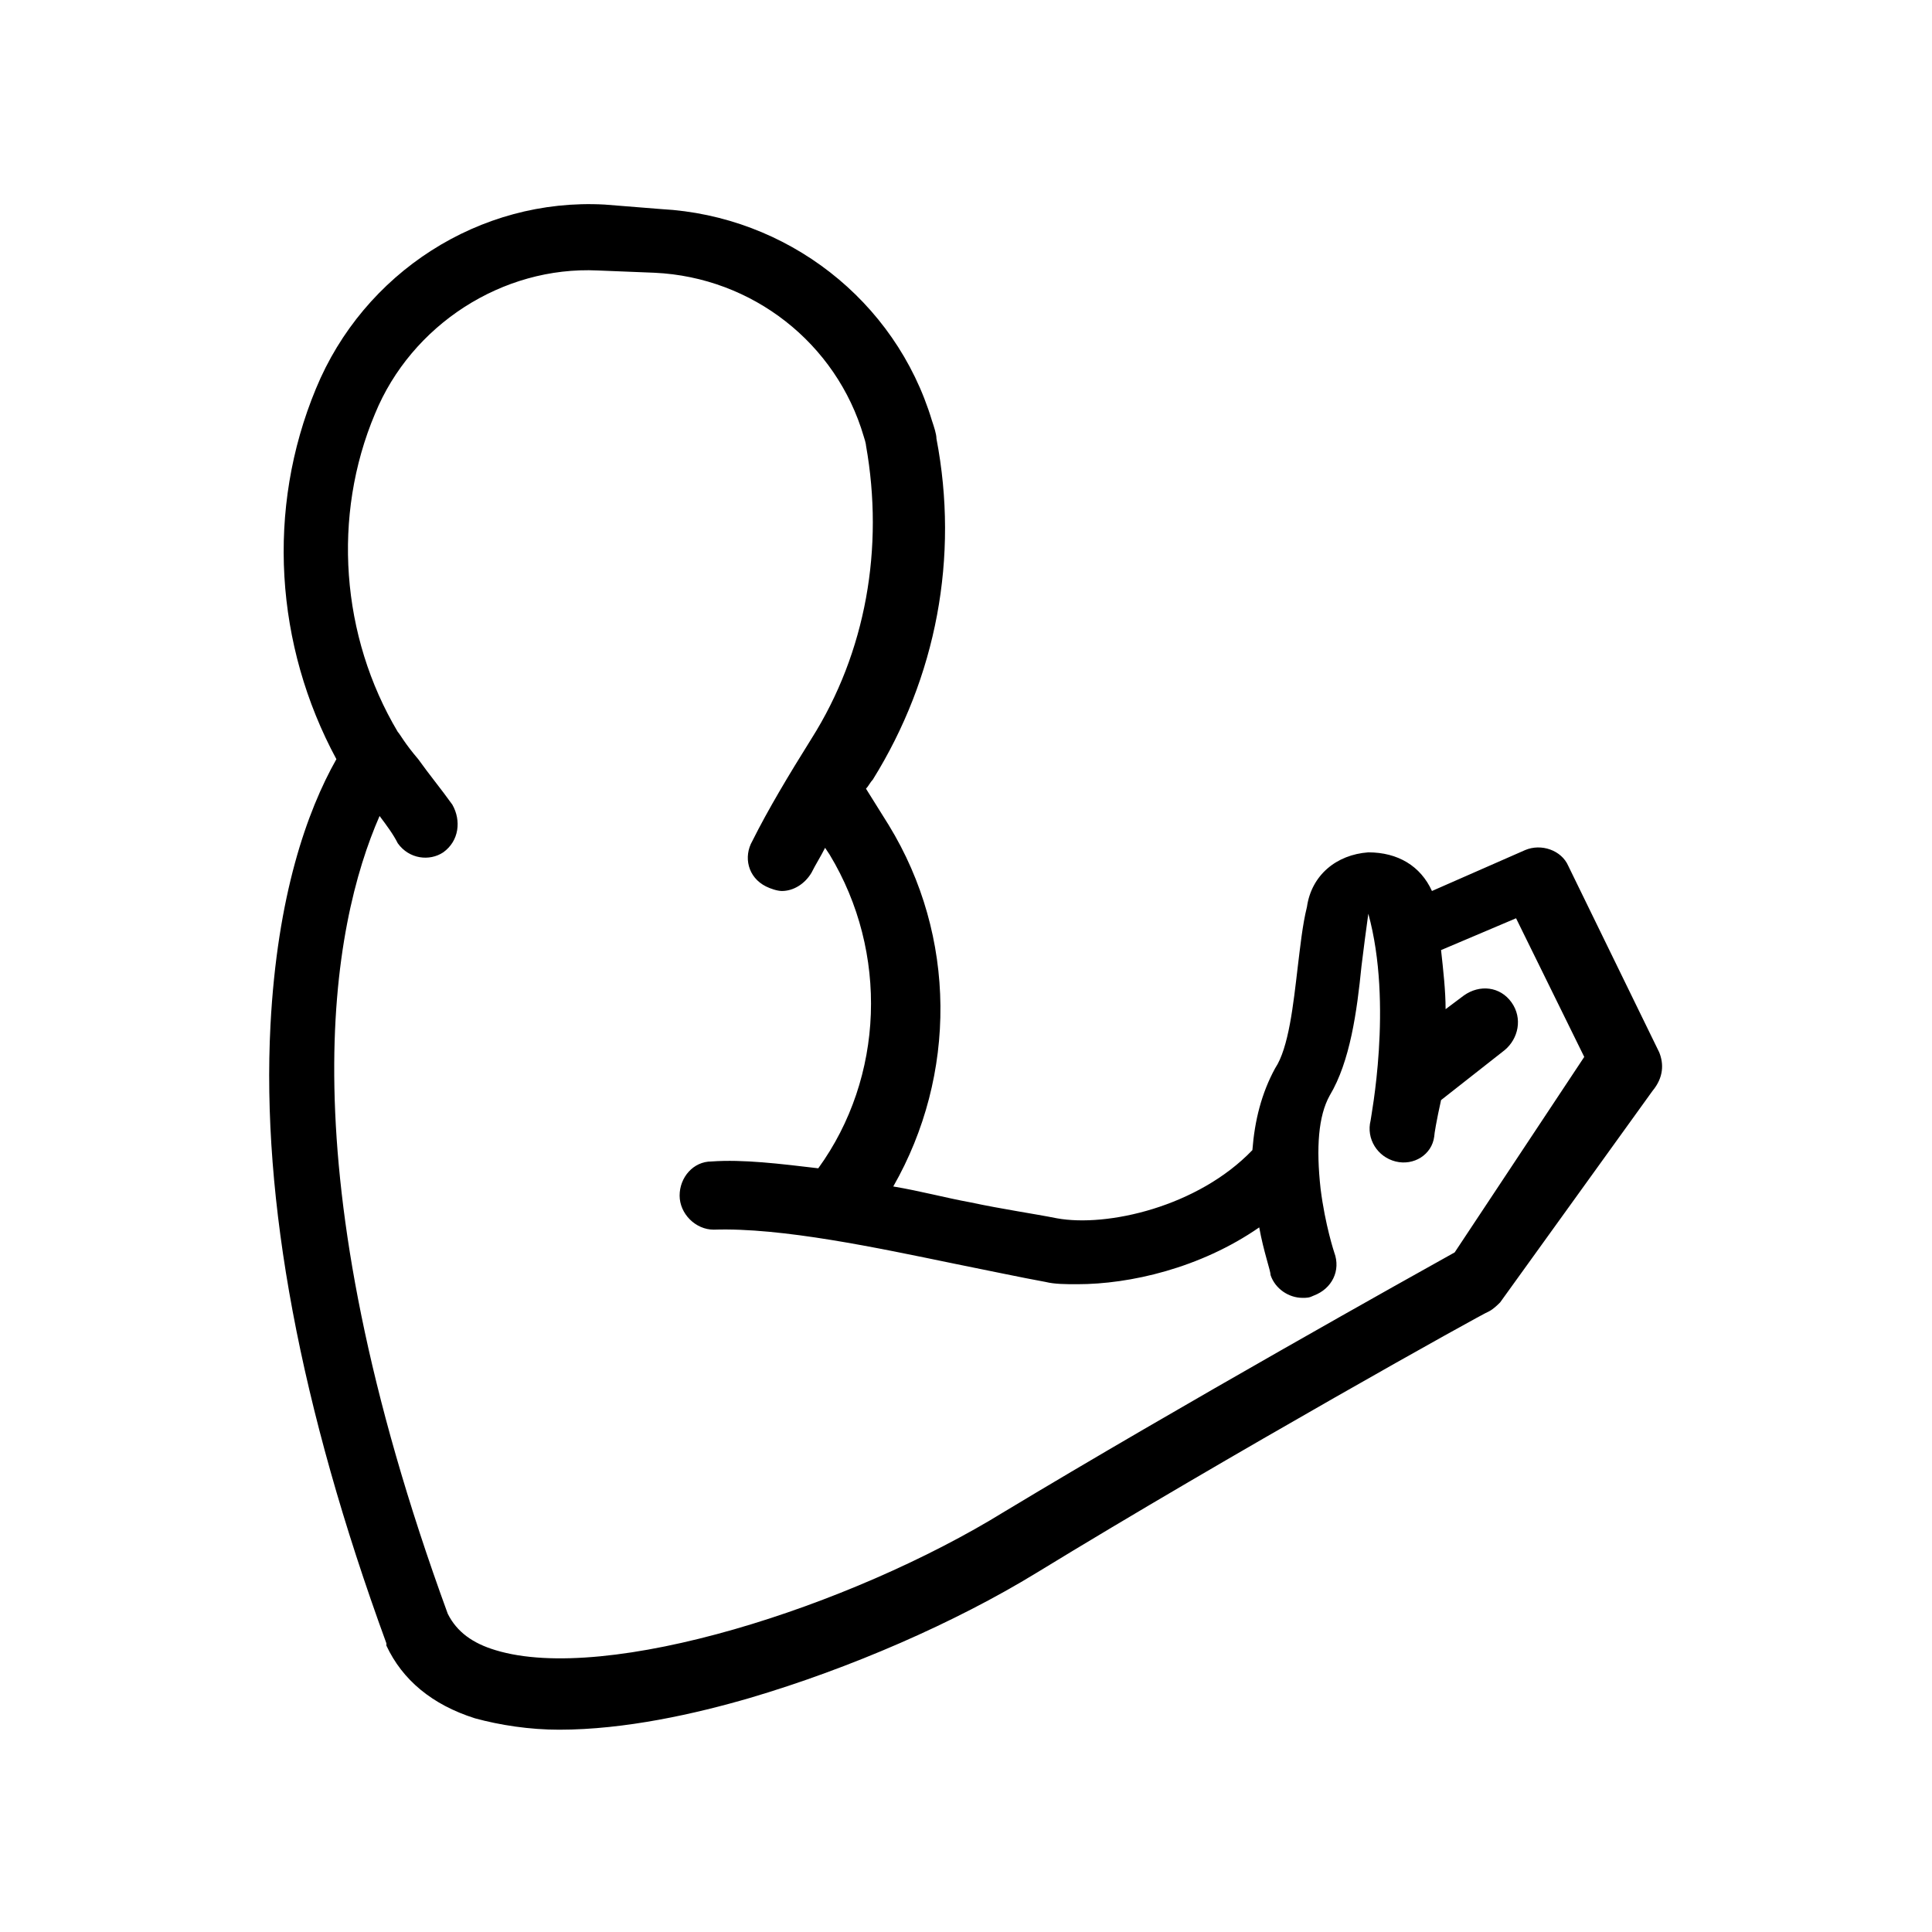
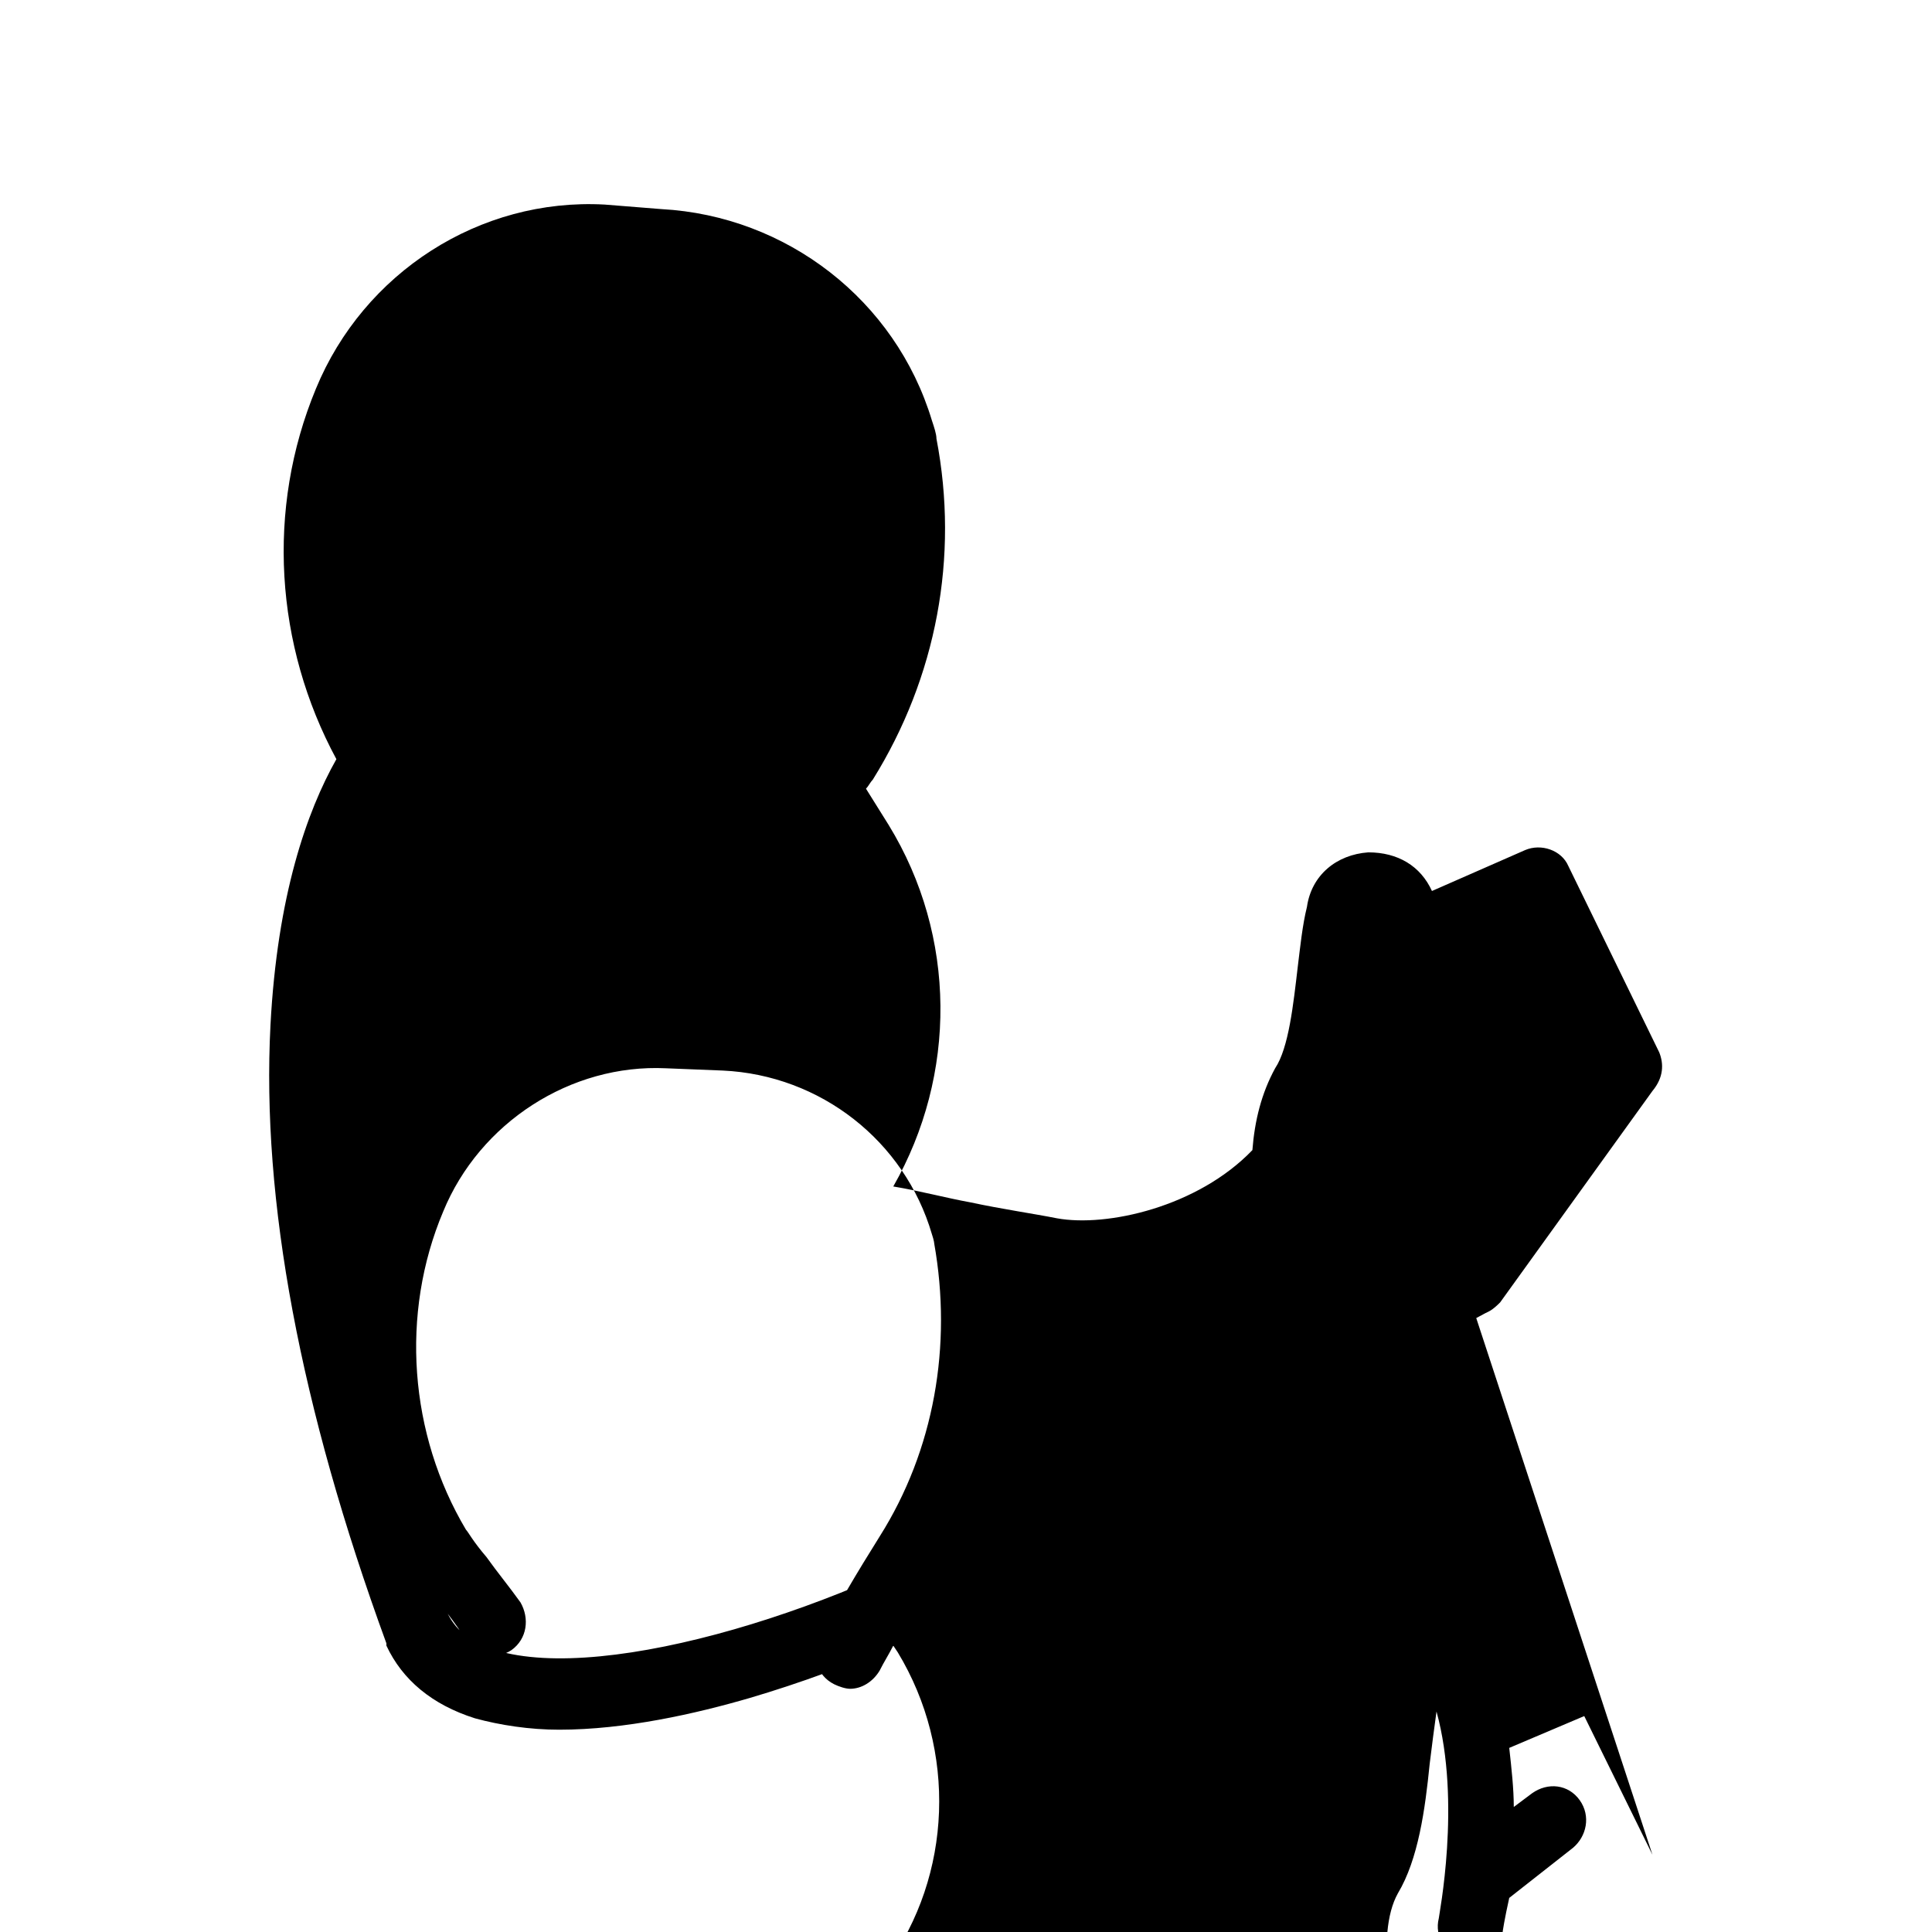
<svg xmlns="http://www.w3.org/2000/svg" version="1.1" id="Capa_1" x="0px" y="0px" viewBox="0 0 85 85" style="enable-background:new 0 0 85 85;" xml:space="preserve">
  <g>
-     <path d="M64,55.1c-1.8,1-12,6.7-19.8,11.4c-6.8,4.2-17.5,7.6-22.4,6.1c-1-0.3-1.7-0.8-2.1-1.6c-7.2-19.7-5.1-30.3-3-35.1   c0.3,0.4,0.6,0.8,0.8,1.2c0.5,0.7,1.4,0.8,2,0.4c0.7-0.5,0.8-1.4,0.4-2.1c-0.5-0.7-1-1.3-1.5-2c-0.6-0.7-0.8-1.1-0.9-1.2   c-2.5-4.2-2.9-9.5-1-14c1.6-3.9,5.6-6.5,9.8-6.3l2.5,0.1c4.3,0.2,8,3.1,9.2,7.2c0.1,0.3,0.1,0.4,0.1,0.4c0.8,4.5,0,9.1-2.4,12.9   c-1,1.6-1.9,3.1-2.6,4.5c-0.4,0.7-0.2,1.6,0.6,2c0.2,0.1,0.5,0.2,0.7,0.2c0.5,0,1-0.3,1.3-0.8c0.2-0.4,0.4-0.7,0.6-1.1l0.2,0.3   c2.6,4.3,2.4,9.8-0.5,13.8c-1.7-0.2-3.3-0.4-4.7-0.3c-0.8,0-1.4,0.7-1.4,1.5c0,0.8,0.7,1.5,1.5,1.5c3-0.1,7.2,0.8,10.6,1.5   c1.5,0.3,2.9,0.6,4,0.8c0.4,0.1,0.9,0.1,1.4,0.1c2.3,0,5.4-0.7,8-2.5c0.2,1.1,0.5,1.9,0.5,2.1c0.2,0.6,0.8,1,1.4,1   c0.2,0,0.3,0,0.5-0.1c0.8-0.3,1.2-1.1,0.9-1.9c0,0-0.4-1.2-0.6-2.8c-0.2-1.8-0.1-3.2,0.4-4.1c0.9-1.5,1.2-3.7,1.4-5.7   c0.1-0.8,0.2-1.6,0.3-2.3c1.1,4,0.1,9,0.1,9.1c-0.2,0.8,0.3,1.6,1.1,1.8c0.8,0.2,1.6-0.3,1.7-1.1c0-0.1,0.1-0.7,0.3-1.6l2.8-2.2   c0.6-0.5,0.8-1.4,0.3-2.1c-0.5-0.7-1.4-0.8-2.1-0.3l-0.8,0.6c0-0.8-0.1-1.7-0.2-2.6l3.3-1.4l3,6.1L64,55.1z M73,46.3l-4-8.2   c-0.3-0.7-1.2-1-1.9-0.7L63,39.2c-0.5-1.1-1.5-1.7-2.8-1.7c-1.4,0.1-2.5,1-2.7,2.4c-0.2,0.8-0.3,1.8-0.4,2.6   c-0.2,1.7-0.4,3.6-1,4.5c-0.6,1.1-0.9,2.3-1,3.6c-2.4,2.5-6.4,3.4-8.6,3c-1-0.2-2.4-0.4-3.8-0.7c-1.1-0.2-2.2-0.5-3.4-0.7   c2.8-4.9,2.8-11-0.2-15.9l-1-1.6c0.1-0.1,0.2-0.3,0.3-0.4c2.8-4.5,3.8-9.8,2.8-15c0-0.2-0.1-0.5-0.2-0.8c-1.6-5.3-6.4-9-11.9-9.3   L26.6,9c-5.5-0.3-10.6,3-12.7,8.1c-2.2,5.3-1.8,11.3,0.9,16.3c-1.3,2.3-2.6,6-2.9,11.7c-0.4,7.7,1.3,16.8,5.1,27.2c0,0,0,0.1,0,0.1   c0.7,1.5,2,2.6,3.9,3.2c1.1,0.3,2.4,0.5,3.7,0.5c2.9,0,6-0.7,8.4-1.4c4.4-1.3,9-3.3,12.6-5.5c8.5-5.2,19.8-11.5,19.9-11.5   c0.2-0.1,0.4-0.3,0.5-0.4l6.7-9.3C73.2,47.4,73.2,46.8,73,46.3" />
+     <path d="M64,55.1c-1.8,1-12,6.7-19.8,11.4c-6.8,4.2-17.5,7.6-22.4,6.1c-1-0.3-1.7-0.8-2.1-1.6c0.3,0.4,0.6,0.8,0.8,1.2c0.5,0.7,1.4,0.8,2,0.4c0.7-0.5,0.8-1.4,0.4-2.1c-0.5-0.7-1-1.3-1.5-2c-0.6-0.7-0.8-1.1-0.9-1.2   c-2.5-4.2-2.9-9.5-1-14c1.6-3.9,5.6-6.5,9.8-6.3l2.5,0.1c4.3,0.2,8,3.1,9.2,7.2c0.1,0.3,0.1,0.4,0.1,0.4c0.8,4.5,0,9.1-2.4,12.9   c-1,1.6-1.9,3.1-2.6,4.5c-0.4,0.7-0.2,1.6,0.6,2c0.2,0.1,0.5,0.2,0.7,0.2c0.5,0,1-0.3,1.3-0.8c0.2-0.4,0.4-0.7,0.6-1.1l0.2,0.3   c2.6,4.3,2.4,9.8-0.5,13.8c-1.7-0.2-3.3-0.4-4.7-0.3c-0.8,0-1.4,0.7-1.4,1.5c0,0.8,0.7,1.5,1.5,1.5c3-0.1,7.2,0.8,10.6,1.5   c1.5,0.3,2.9,0.6,4,0.8c0.4,0.1,0.9,0.1,1.4,0.1c2.3,0,5.4-0.7,8-2.5c0.2,1.1,0.5,1.9,0.5,2.1c0.2,0.6,0.8,1,1.4,1   c0.2,0,0.3,0,0.5-0.1c0.8-0.3,1.2-1.1,0.9-1.9c0,0-0.4-1.2-0.6-2.8c-0.2-1.8-0.1-3.2,0.4-4.1c0.9-1.5,1.2-3.7,1.4-5.7   c0.1-0.8,0.2-1.6,0.3-2.3c1.1,4,0.1,9,0.1,9.1c-0.2,0.8,0.3,1.6,1.1,1.8c0.8,0.2,1.6-0.3,1.7-1.1c0-0.1,0.1-0.7,0.3-1.6l2.8-2.2   c0.6-0.5,0.8-1.4,0.3-2.1c-0.5-0.7-1.4-0.8-2.1-0.3l-0.8,0.6c0-0.8-0.1-1.7-0.2-2.6l3.3-1.4l3,6.1L64,55.1z M73,46.3l-4-8.2   c-0.3-0.7-1.2-1-1.9-0.7L63,39.2c-0.5-1.1-1.5-1.7-2.8-1.7c-1.4,0.1-2.5,1-2.7,2.4c-0.2,0.8-0.3,1.8-0.4,2.6   c-0.2,1.7-0.4,3.6-1,4.5c-0.6,1.1-0.9,2.3-1,3.6c-2.4,2.5-6.4,3.4-8.6,3c-1-0.2-2.4-0.4-3.8-0.7c-1.1-0.2-2.2-0.5-3.4-0.7   c2.8-4.9,2.8-11-0.2-15.9l-1-1.6c0.1-0.1,0.2-0.3,0.3-0.4c2.8-4.5,3.8-9.8,2.8-15c0-0.2-0.1-0.5-0.2-0.8c-1.6-5.3-6.4-9-11.9-9.3   L26.6,9c-5.5-0.3-10.6,3-12.7,8.1c-2.2,5.3-1.8,11.3,0.9,16.3c-1.3,2.3-2.6,6-2.9,11.7c-0.4,7.7,1.3,16.8,5.1,27.2c0,0,0,0.1,0,0.1   c0.7,1.5,2,2.6,3.9,3.2c1.1,0.3,2.4,0.5,3.7,0.5c2.9,0,6-0.7,8.4-1.4c4.4-1.3,9-3.3,12.6-5.5c8.5-5.2,19.8-11.5,19.9-11.5   c0.2-0.1,0.4-0.3,0.5-0.4l6.7-9.3C73.2,47.4,73.2,46.8,73,46.3" />
  </g>
</svg>